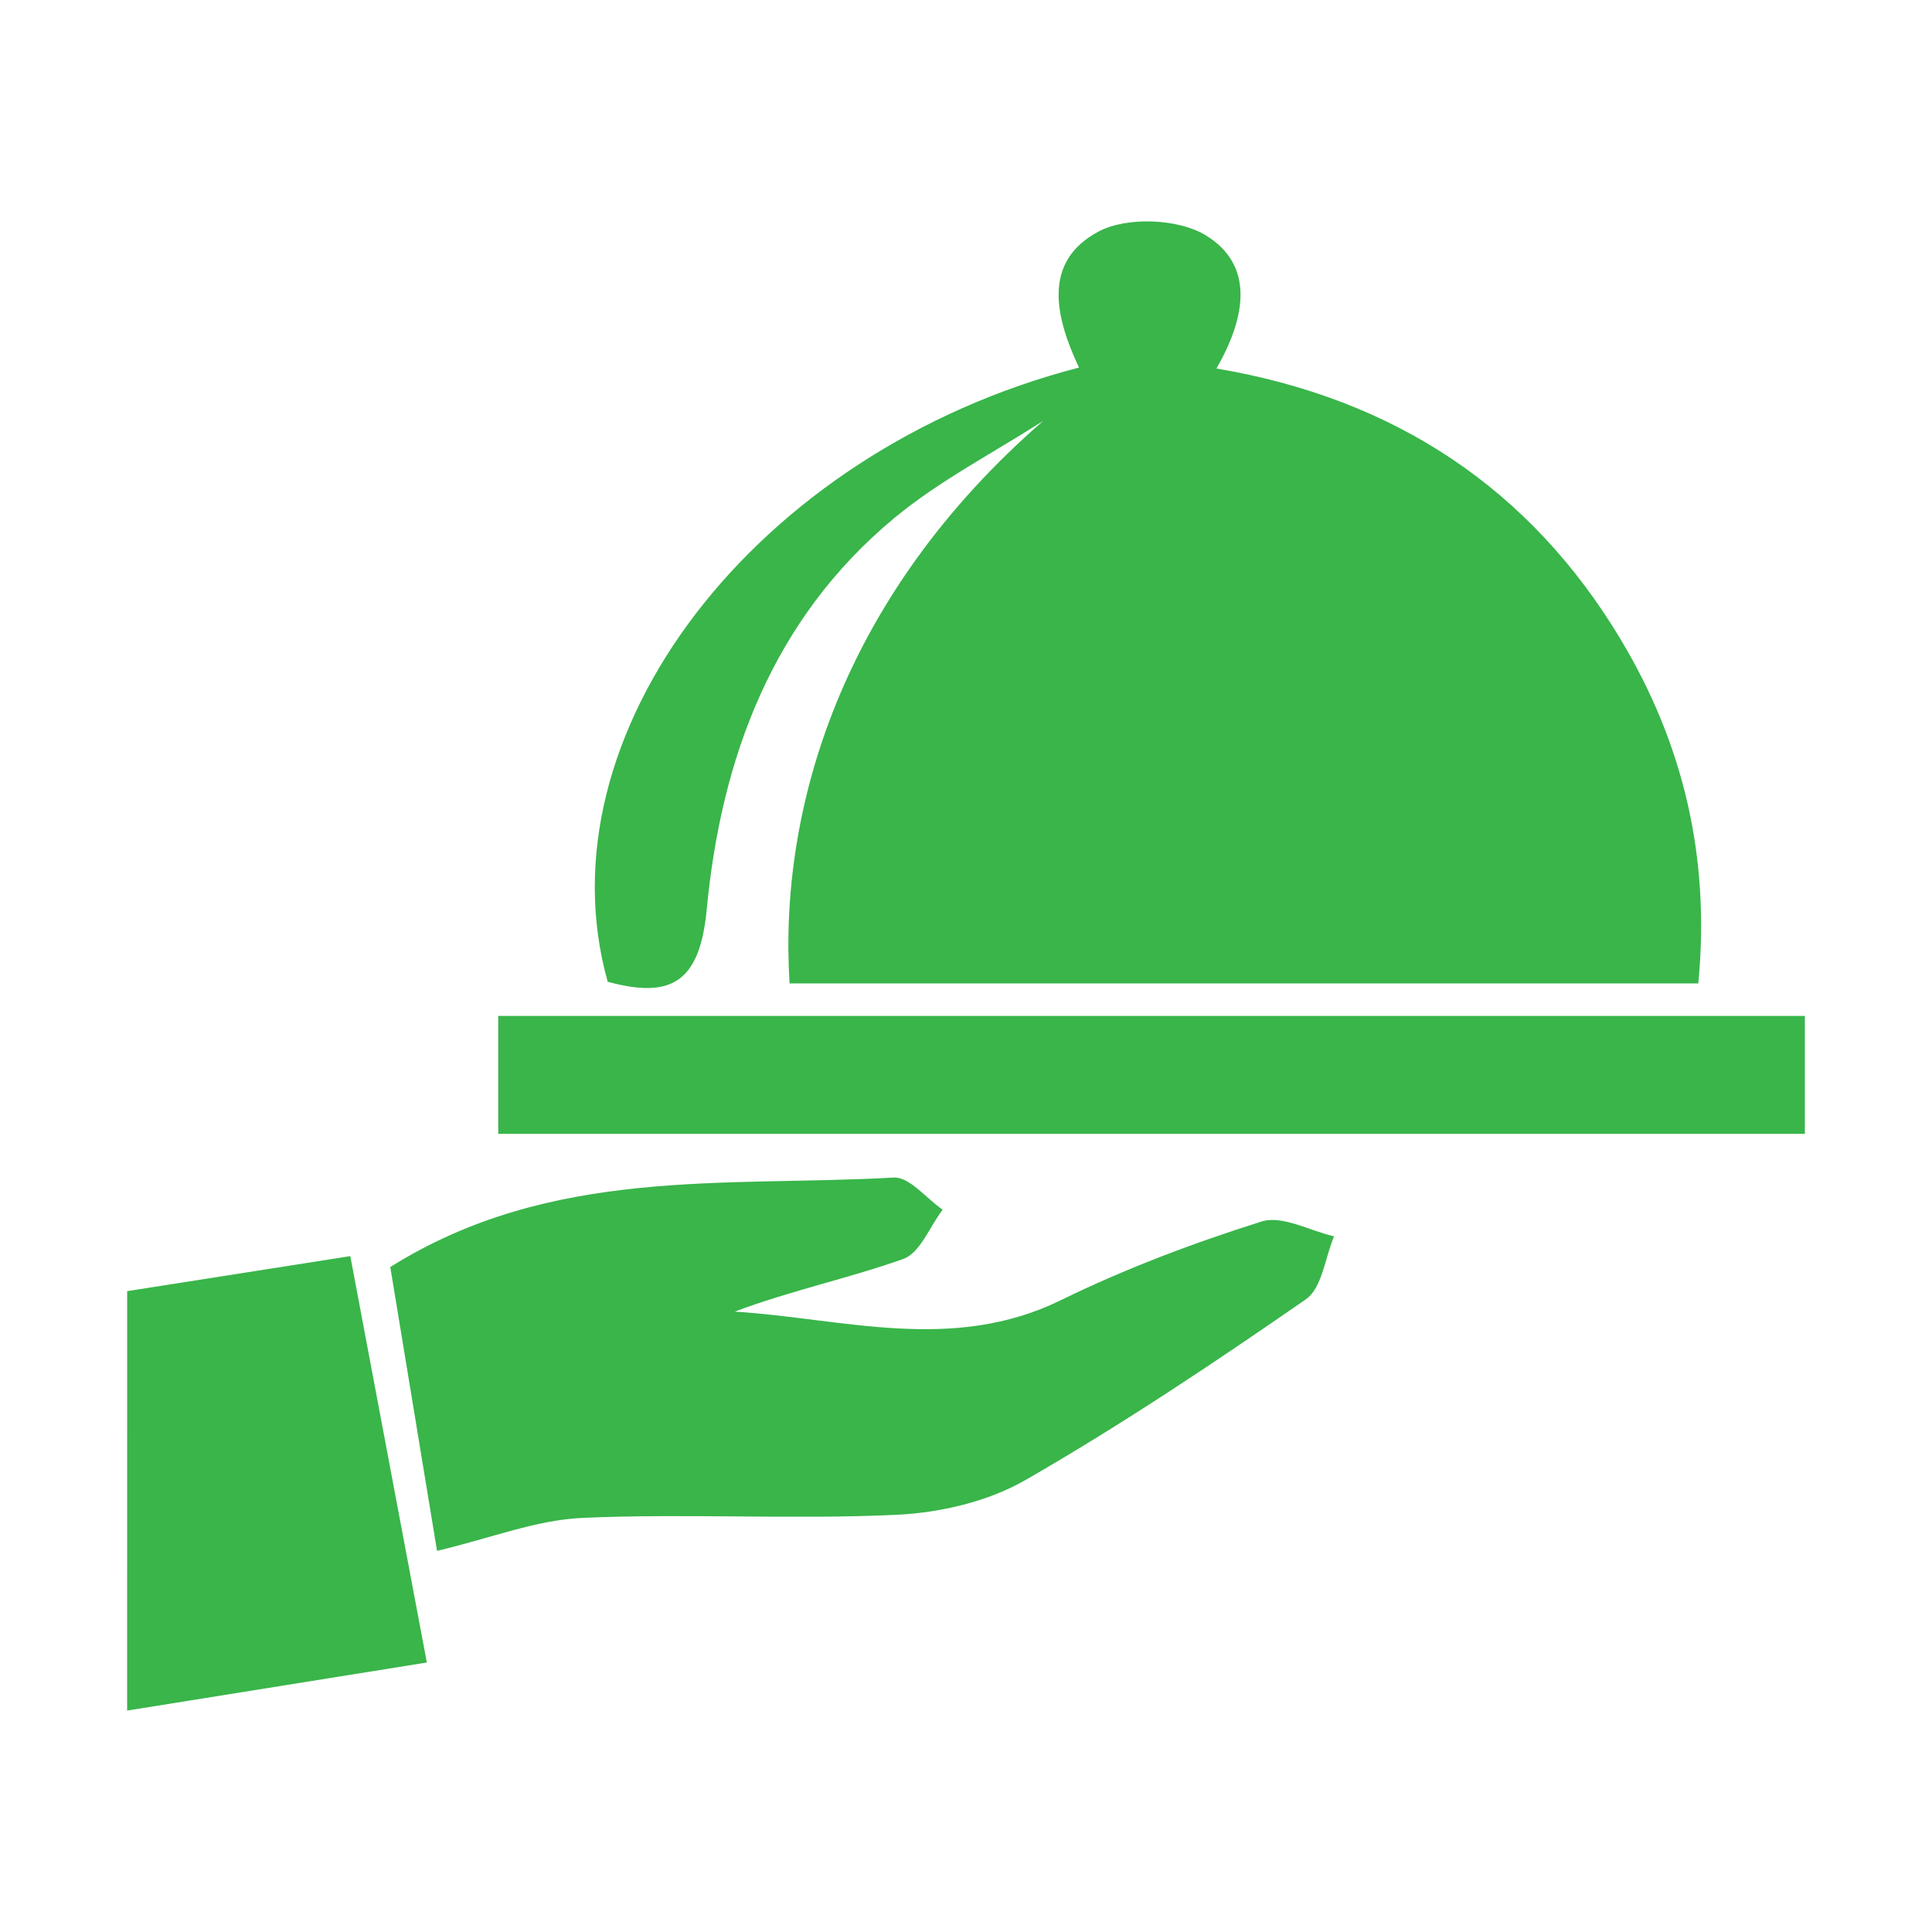
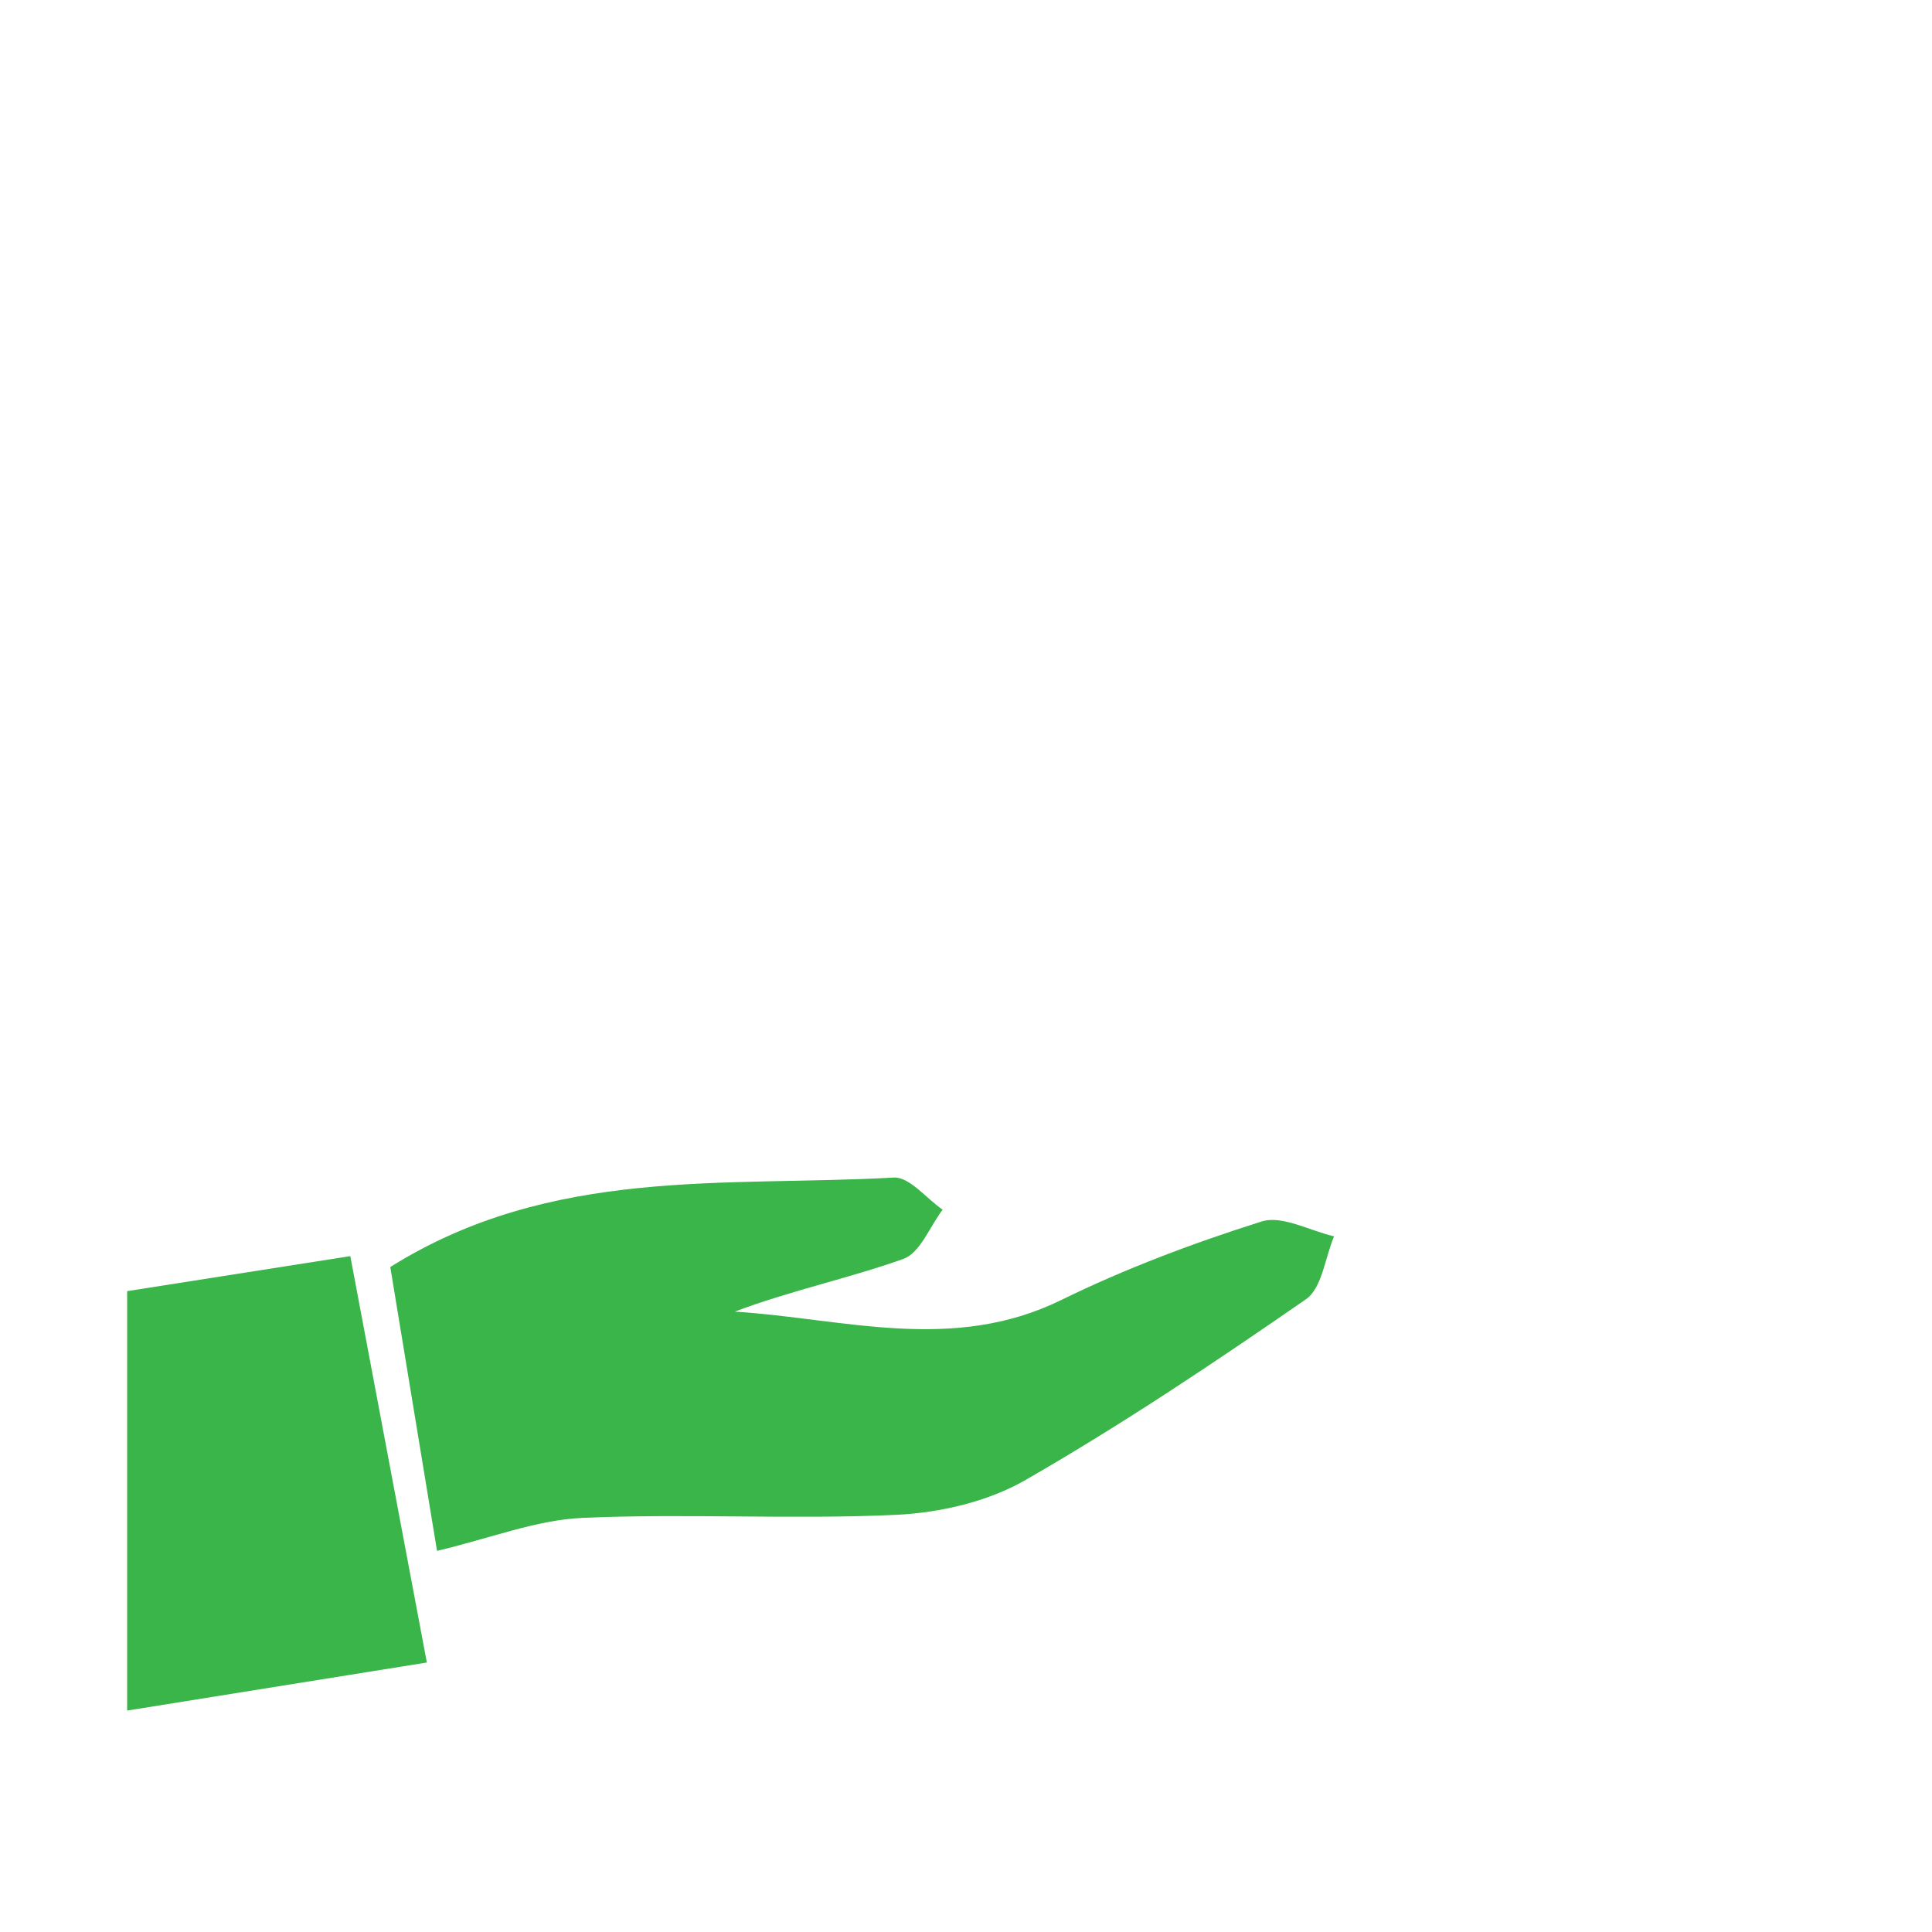
<svg xmlns="http://www.w3.org/2000/svg" version="1.1" id="Layer_1" x="0px" y="0px" width="100px" height="100px" viewBox="0 0 100 100" enable-background="new 0 0 100 100" xml:space="preserve">
  <g>
-     <path fill="#39B54A" d="M93.419,58.688c-22.476,0-44.949,0-67.631,0c0-1.967,0-3.722,0-6.104c22.519,0,45.075,0,67.631,0   C93.419,54.619,93.419,56.652,93.419,58.688z" />
    <path fill="#39B54A" d="M6.582,66.829c3.663-0.575,7.325-1.149,11.55-1.813c1.274,6.76,2.552,13.545,3.962,21.035   c-5.237,0.84-10.375,1.663-15.513,2.488C6.582,81.302,6.582,74.066,6.582,66.829z" />
-     <path fill="#39B54A" d="M87.904,50.902c-15.938,0-31.491,0-47.036,0C40.3,41.824,43.577,30.839,54,21.78   c-2.589,1.667-5.377,3.095-7.728,5.048c-6.282,5.217-8.947,12.412-9.691,20.238c-0.359,3.786-1.839,4.644-5.126,3.75   c-3.581-12.759,7.604-27.443,24.393-31.791c-1.214-2.584-1.932-5.483,1.023-7.046c1.454-0.771,4.109-0.666,5.525,0.192   c2.524,1.532,2.121,4.204,0.566,6.903c9.206,1.551,16.242,6.201,20.938,14.044C87.1,38.463,88.536,44.314,87.904,50.902z" />
    <path fill="#39B54A" d="M20.201,65.581c8.348-5.228,17.345-4.138,26.057-4.631c0.811-0.048,1.687,1.082,2.533,1.663   c-0.669,0.881-1.167,2.242-2.038,2.551c-2.843,1.009-5.823,1.634-8.722,2.725c5.648,0.36,11.262,2.158,16.883-0.593   c3.333-1.634,6.845-2.953,10.385-4.071c1.063-0.338,2.49,0.478,3.752,0.767c-0.468,1.108-0.619,2.677-1.458,3.259   c-4.729,3.275-9.524,6.484-14.509,9.352c-1.943,1.119-4.415,1.695-6.68,1.803c-5.41,0.255-10.847-0.081-16.258,0.16   c-2.375,0.104-4.715,1.039-7.525,1.707C21.91,75.959,21.047,70.721,20.201,65.581z" />
  </g>
</svg>